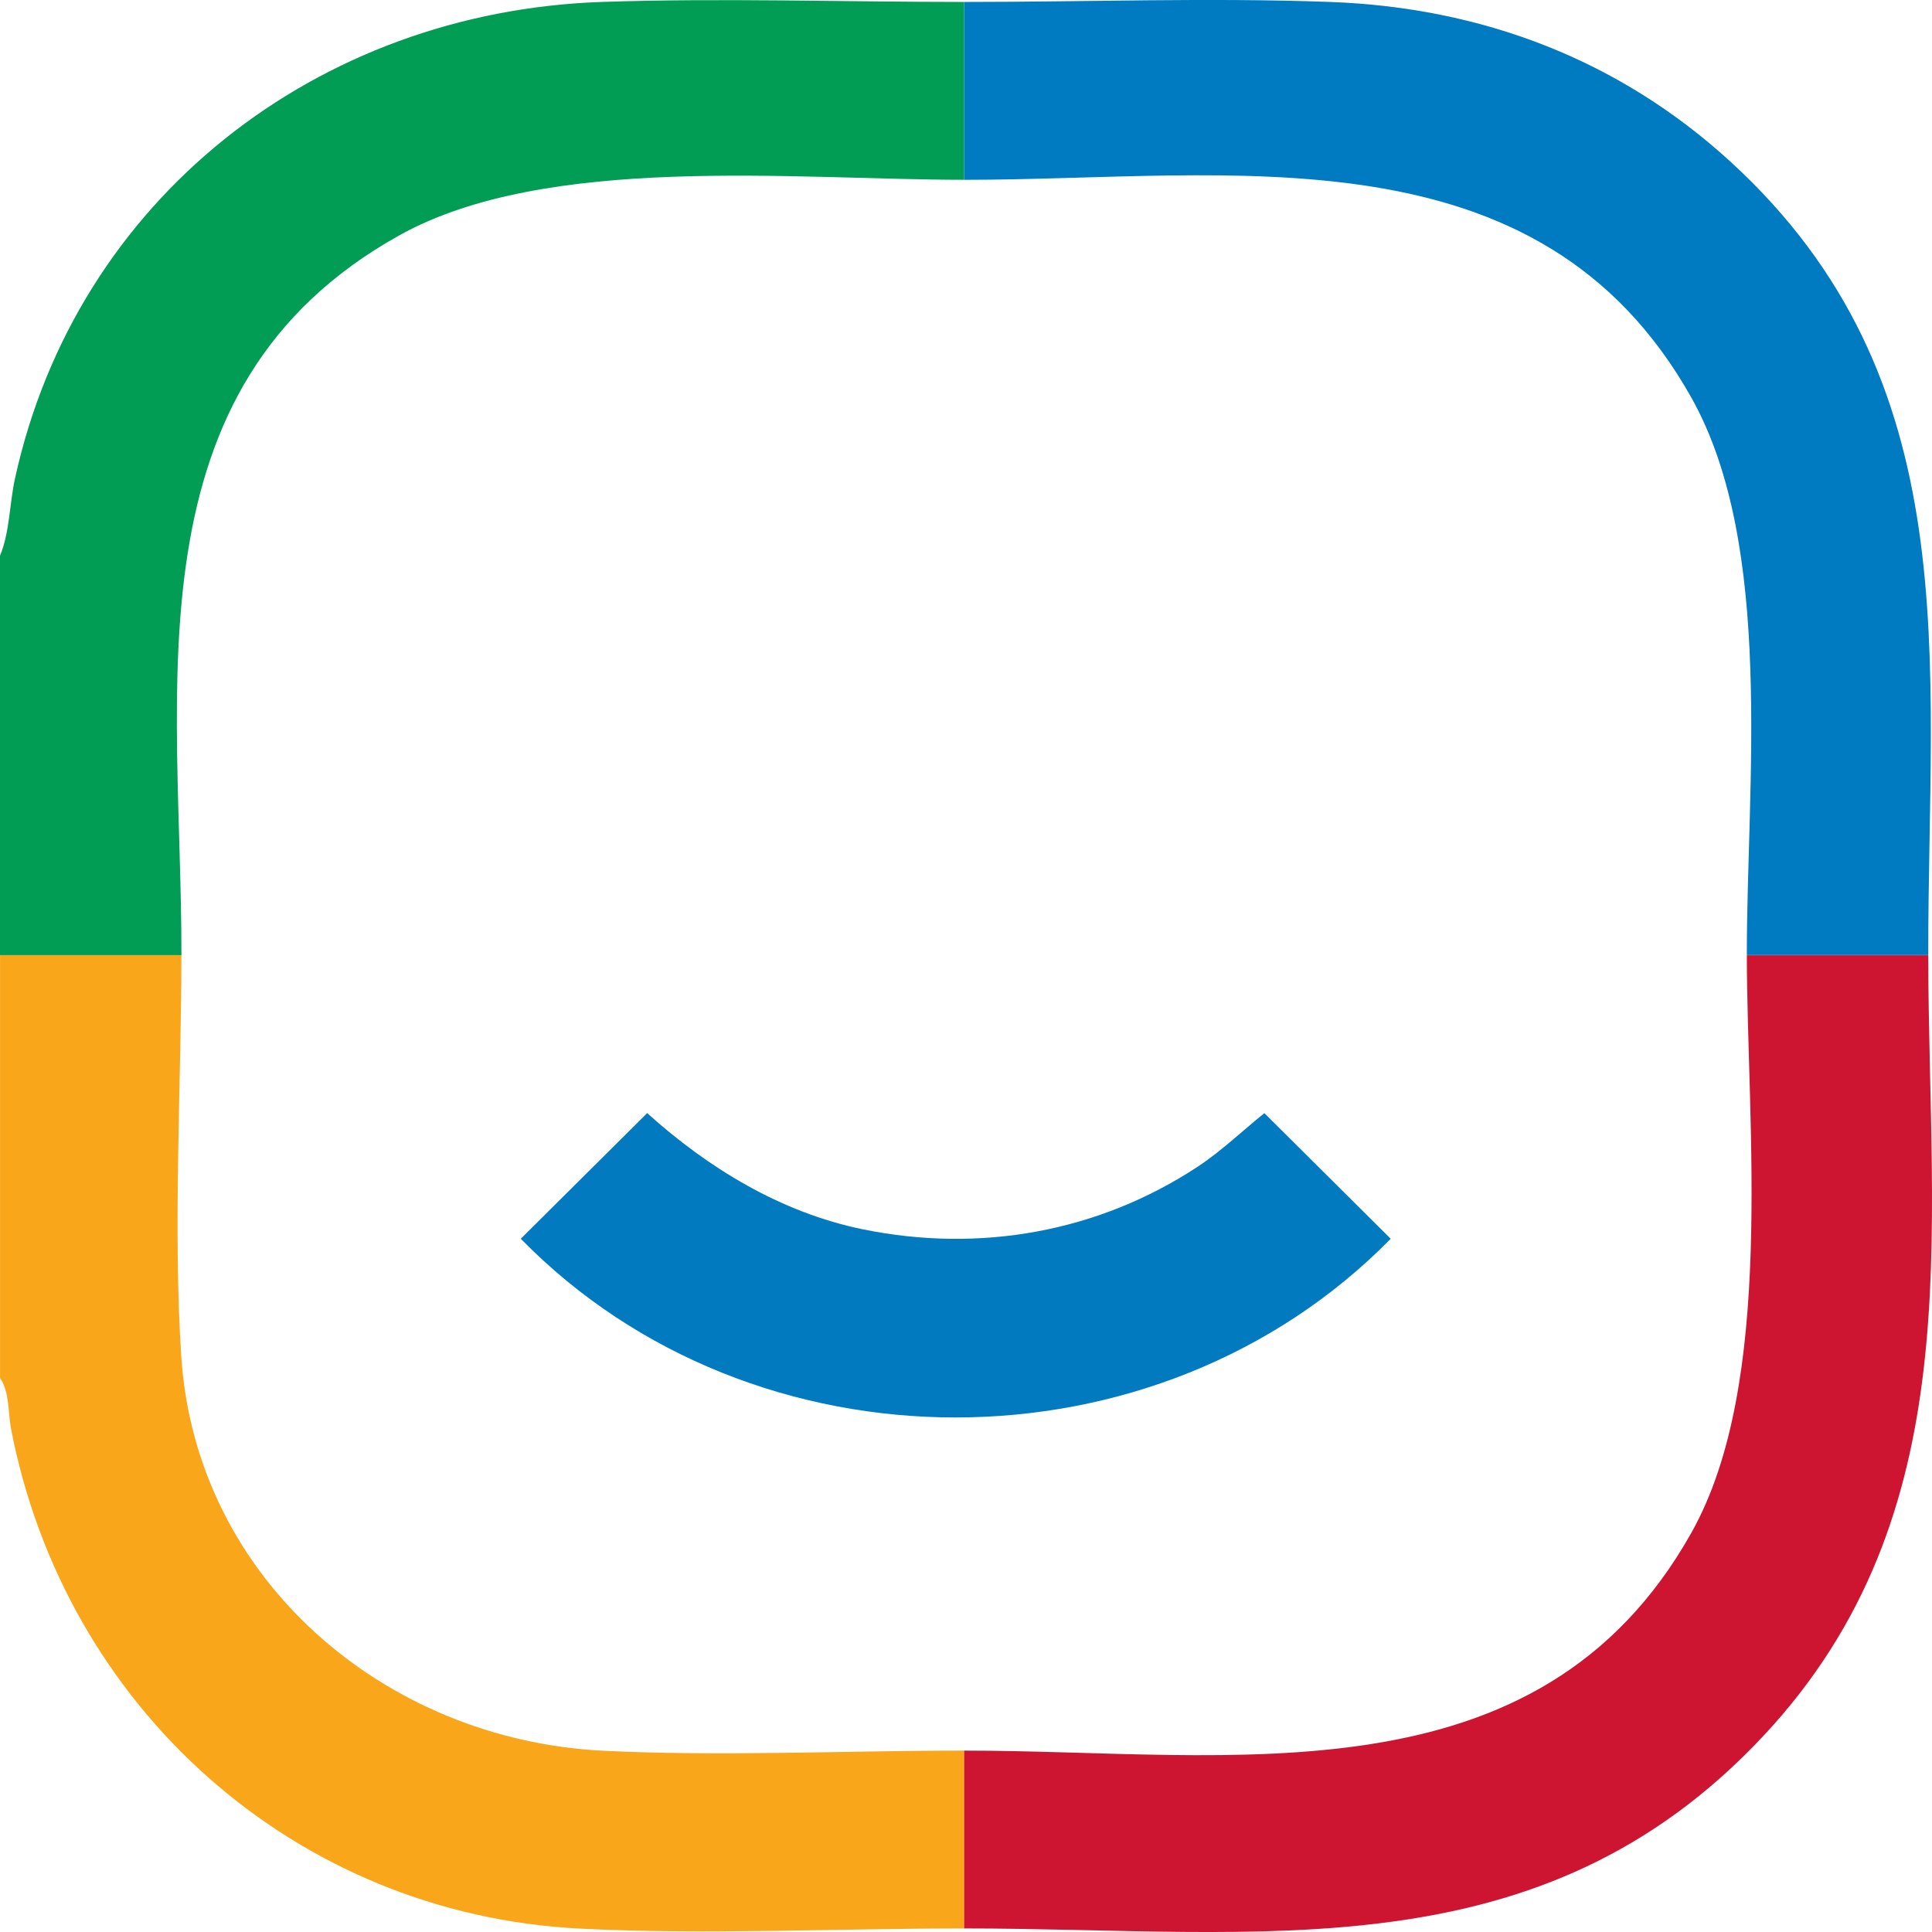
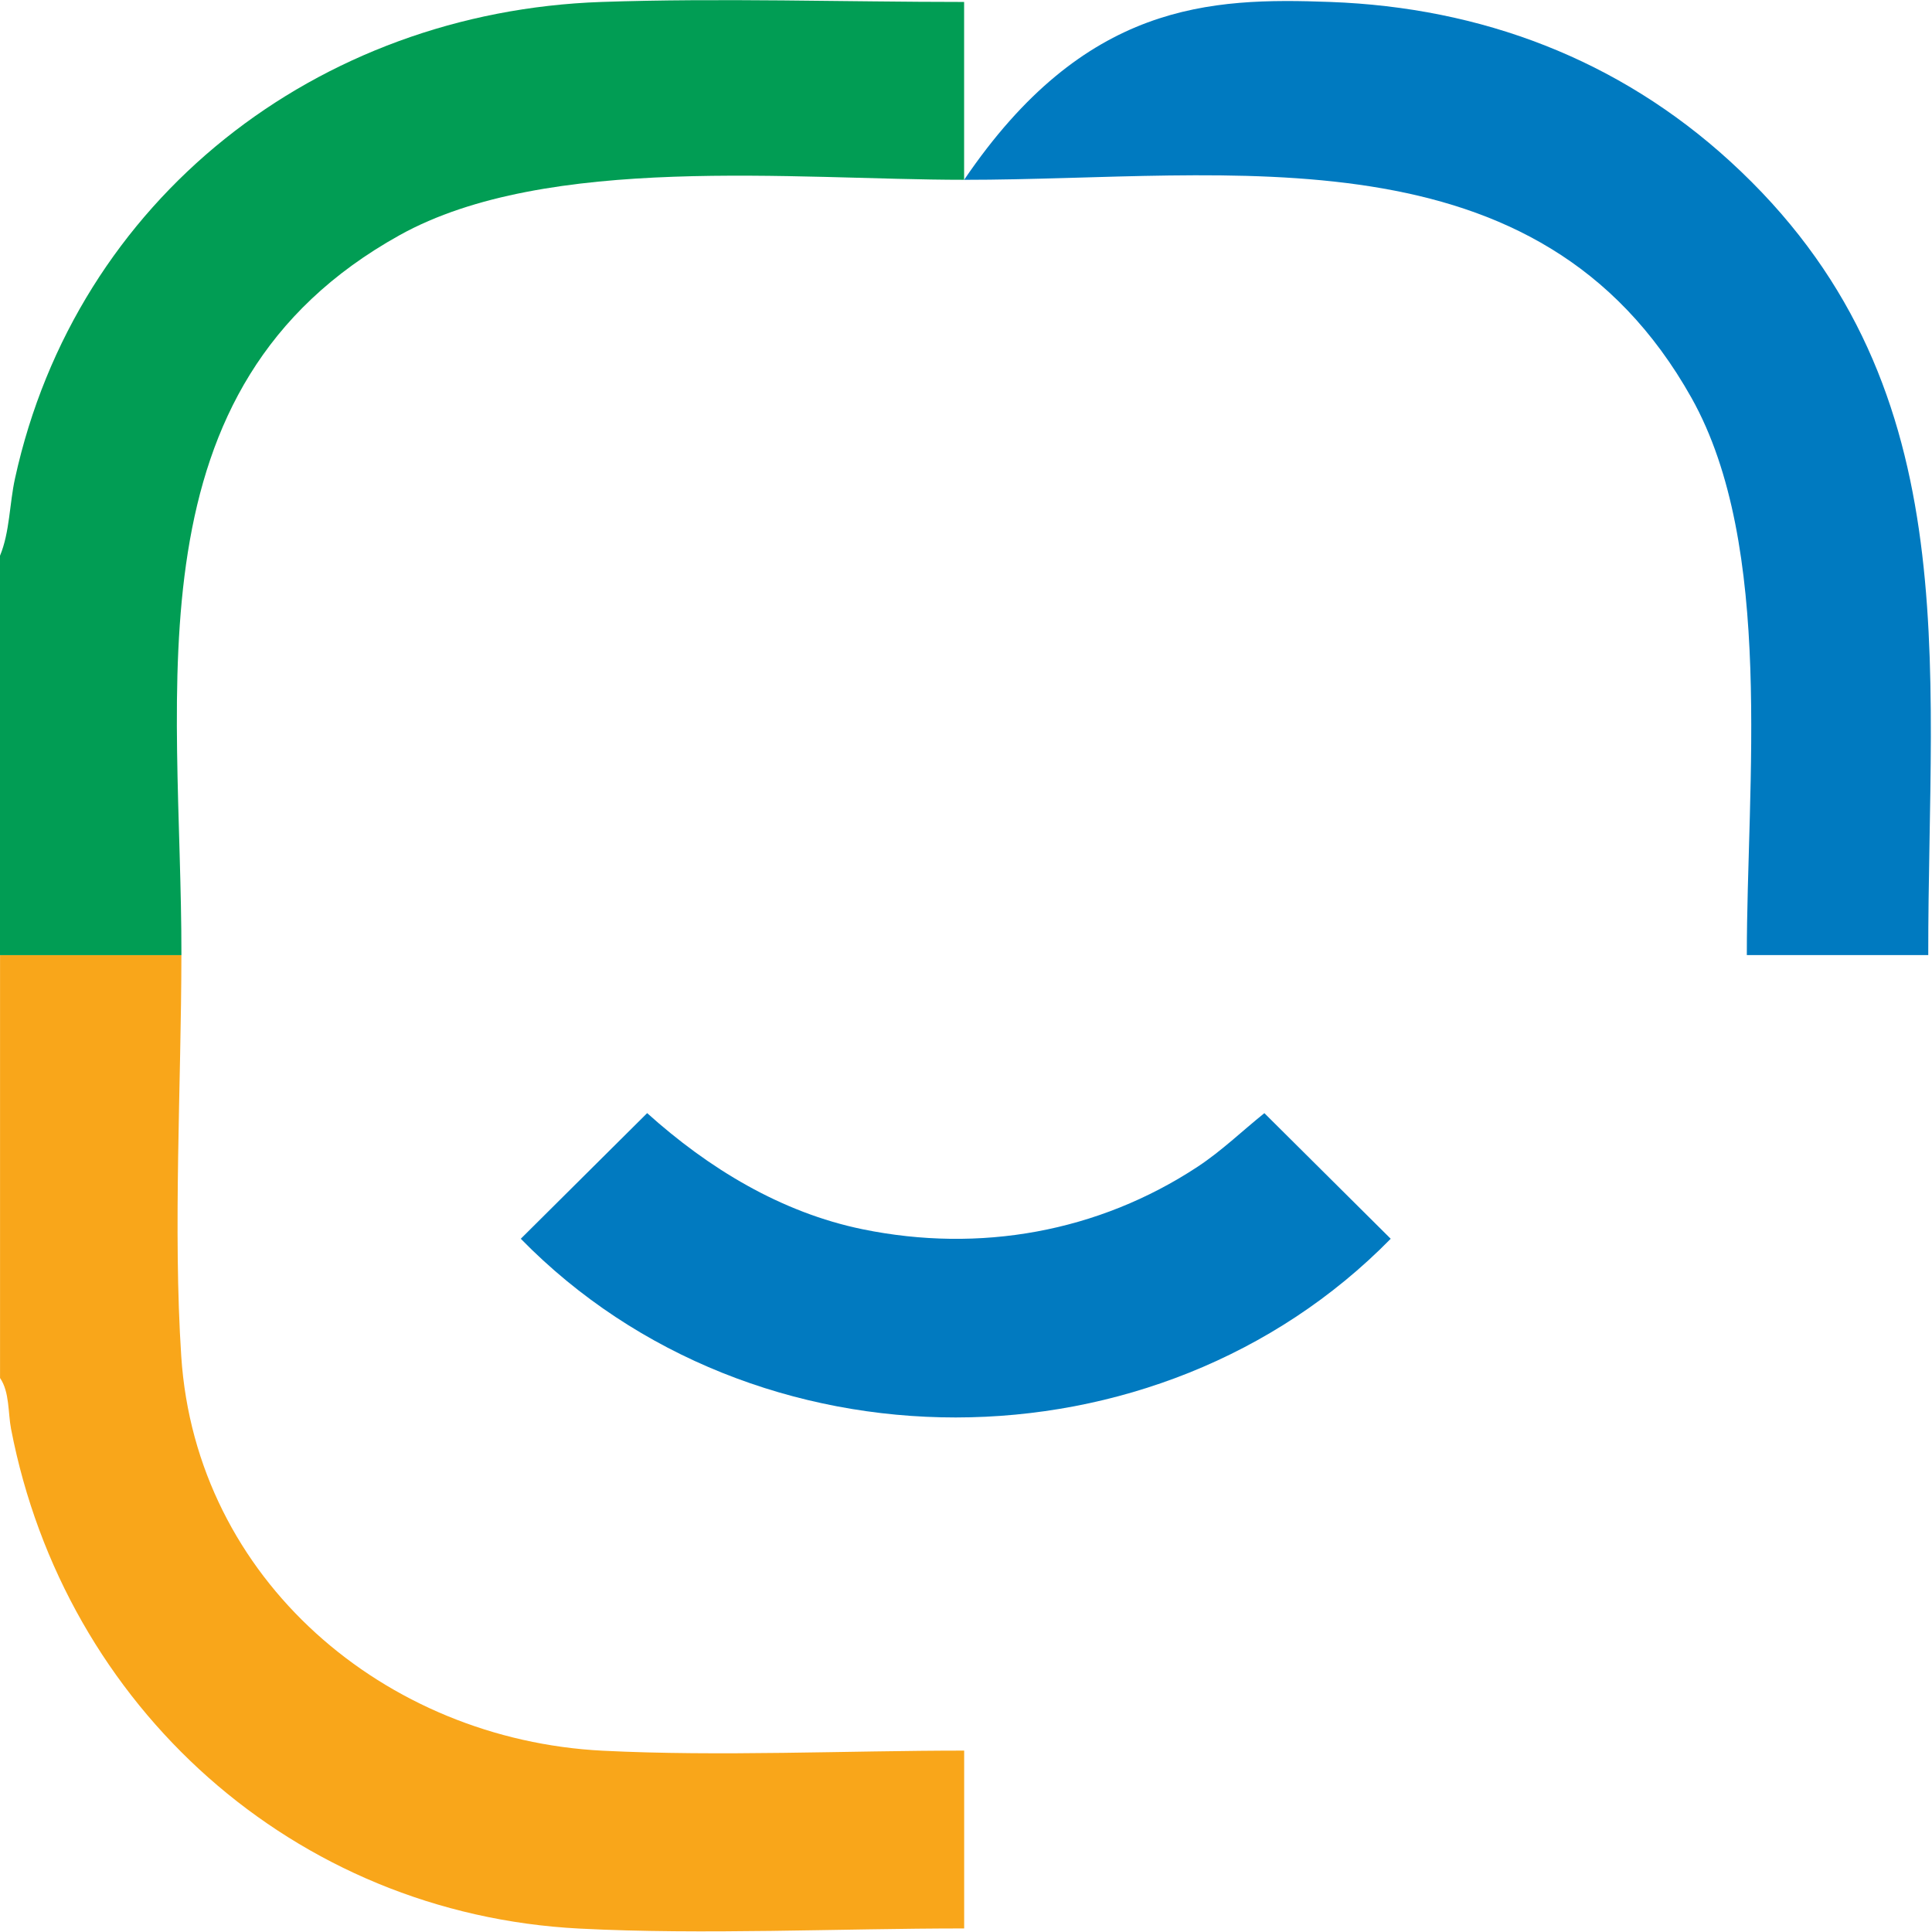
<svg xmlns="http://www.w3.org/2000/svg" width="83" height="83" viewBox="0 0 83 83" fill="none">
  <g clip-path="url(#clip0_1781_745)">
    <path d="M7.793 41.034C7.787 46.563 7.429 52.831 7.787 58.27C8.418 67.861 16.541 74.744 25.9 75.212C30.912 75.464 36.357 75.207 41.421 75.207V82.847C36.036 82.847 30.22 83.127 24.89 82.853C12.626 82.22 2.781 73.329 0.476 61.393C0.34 60.691 0.416 59.804 0.002 59.2V41.034H7.796H7.793Z" fill="#F9A61A" />
    <path d="M25.834 0.084C30.953 -0.092 36.277 0.084 41.419 0.084V7.724C34.151 7.724 23.506 6.581 17.17 10.102C5.396 16.645 7.805 29.566 7.794 41.034H0V23.875C0.422 22.858 0.405 21.642 0.645 20.553C3.28 8.527 13.644 0.506 25.834 0.084Z" fill="#019D54" />
-     <path d="M82.839 41.034C82.85 53.146 84.675 65.03 75.771 74.559C66.172 84.832 54.263 82.847 41.42 82.847V75.207C52.942 75.207 66.077 77.584 72.668 65.839C76.266 59.426 75.054 48.446 75.045 41.037H82.839V41.034Z" fill="#CD1532" />
-     <path d="M57.149 0.084C63.639 0.321 69.53 2.548 74.325 6.93C84.62 16.341 82.825 28.324 82.839 41.031H75.045C75.039 33.717 76.242 23.468 72.668 17.093C66.089 5.362 52.919 7.725 41.42 7.725V0.084C46.602 0.084 51.993 -0.107 57.149 0.084Z" fill="#007AC0" />
+     <path d="M57.149 0.084C63.639 0.321 69.53 2.548 74.325 6.93C84.62 16.341 82.825 28.324 82.839 41.031H75.045C75.039 33.717 76.242 23.468 72.668 17.093C66.089 5.362 52.919 7.725 41.42 7.725C46.602 0.084 51.993 -0.107 57.149 0.084Z" fill="#007AC0" />
    <path d="M27.801 47.819C30.43 50.185 33.551 52.091 37.064 52.811C42.085 53.839 47.183 52.935 51.455 50.121C52.487 49.44 53.361 48.59 54.318 47.822L59.746 53.218C49.717 63.441 32.403 63.467 22.373 53.218L27.801 47.822V47.819Z" fill="#017AC0" />
  </g>
  <defs>
    <clipPath id="clip0_1781_745">
      <rect width="83" height="83" fill="white" />
    </clipPath>
  </defs>
</svg>